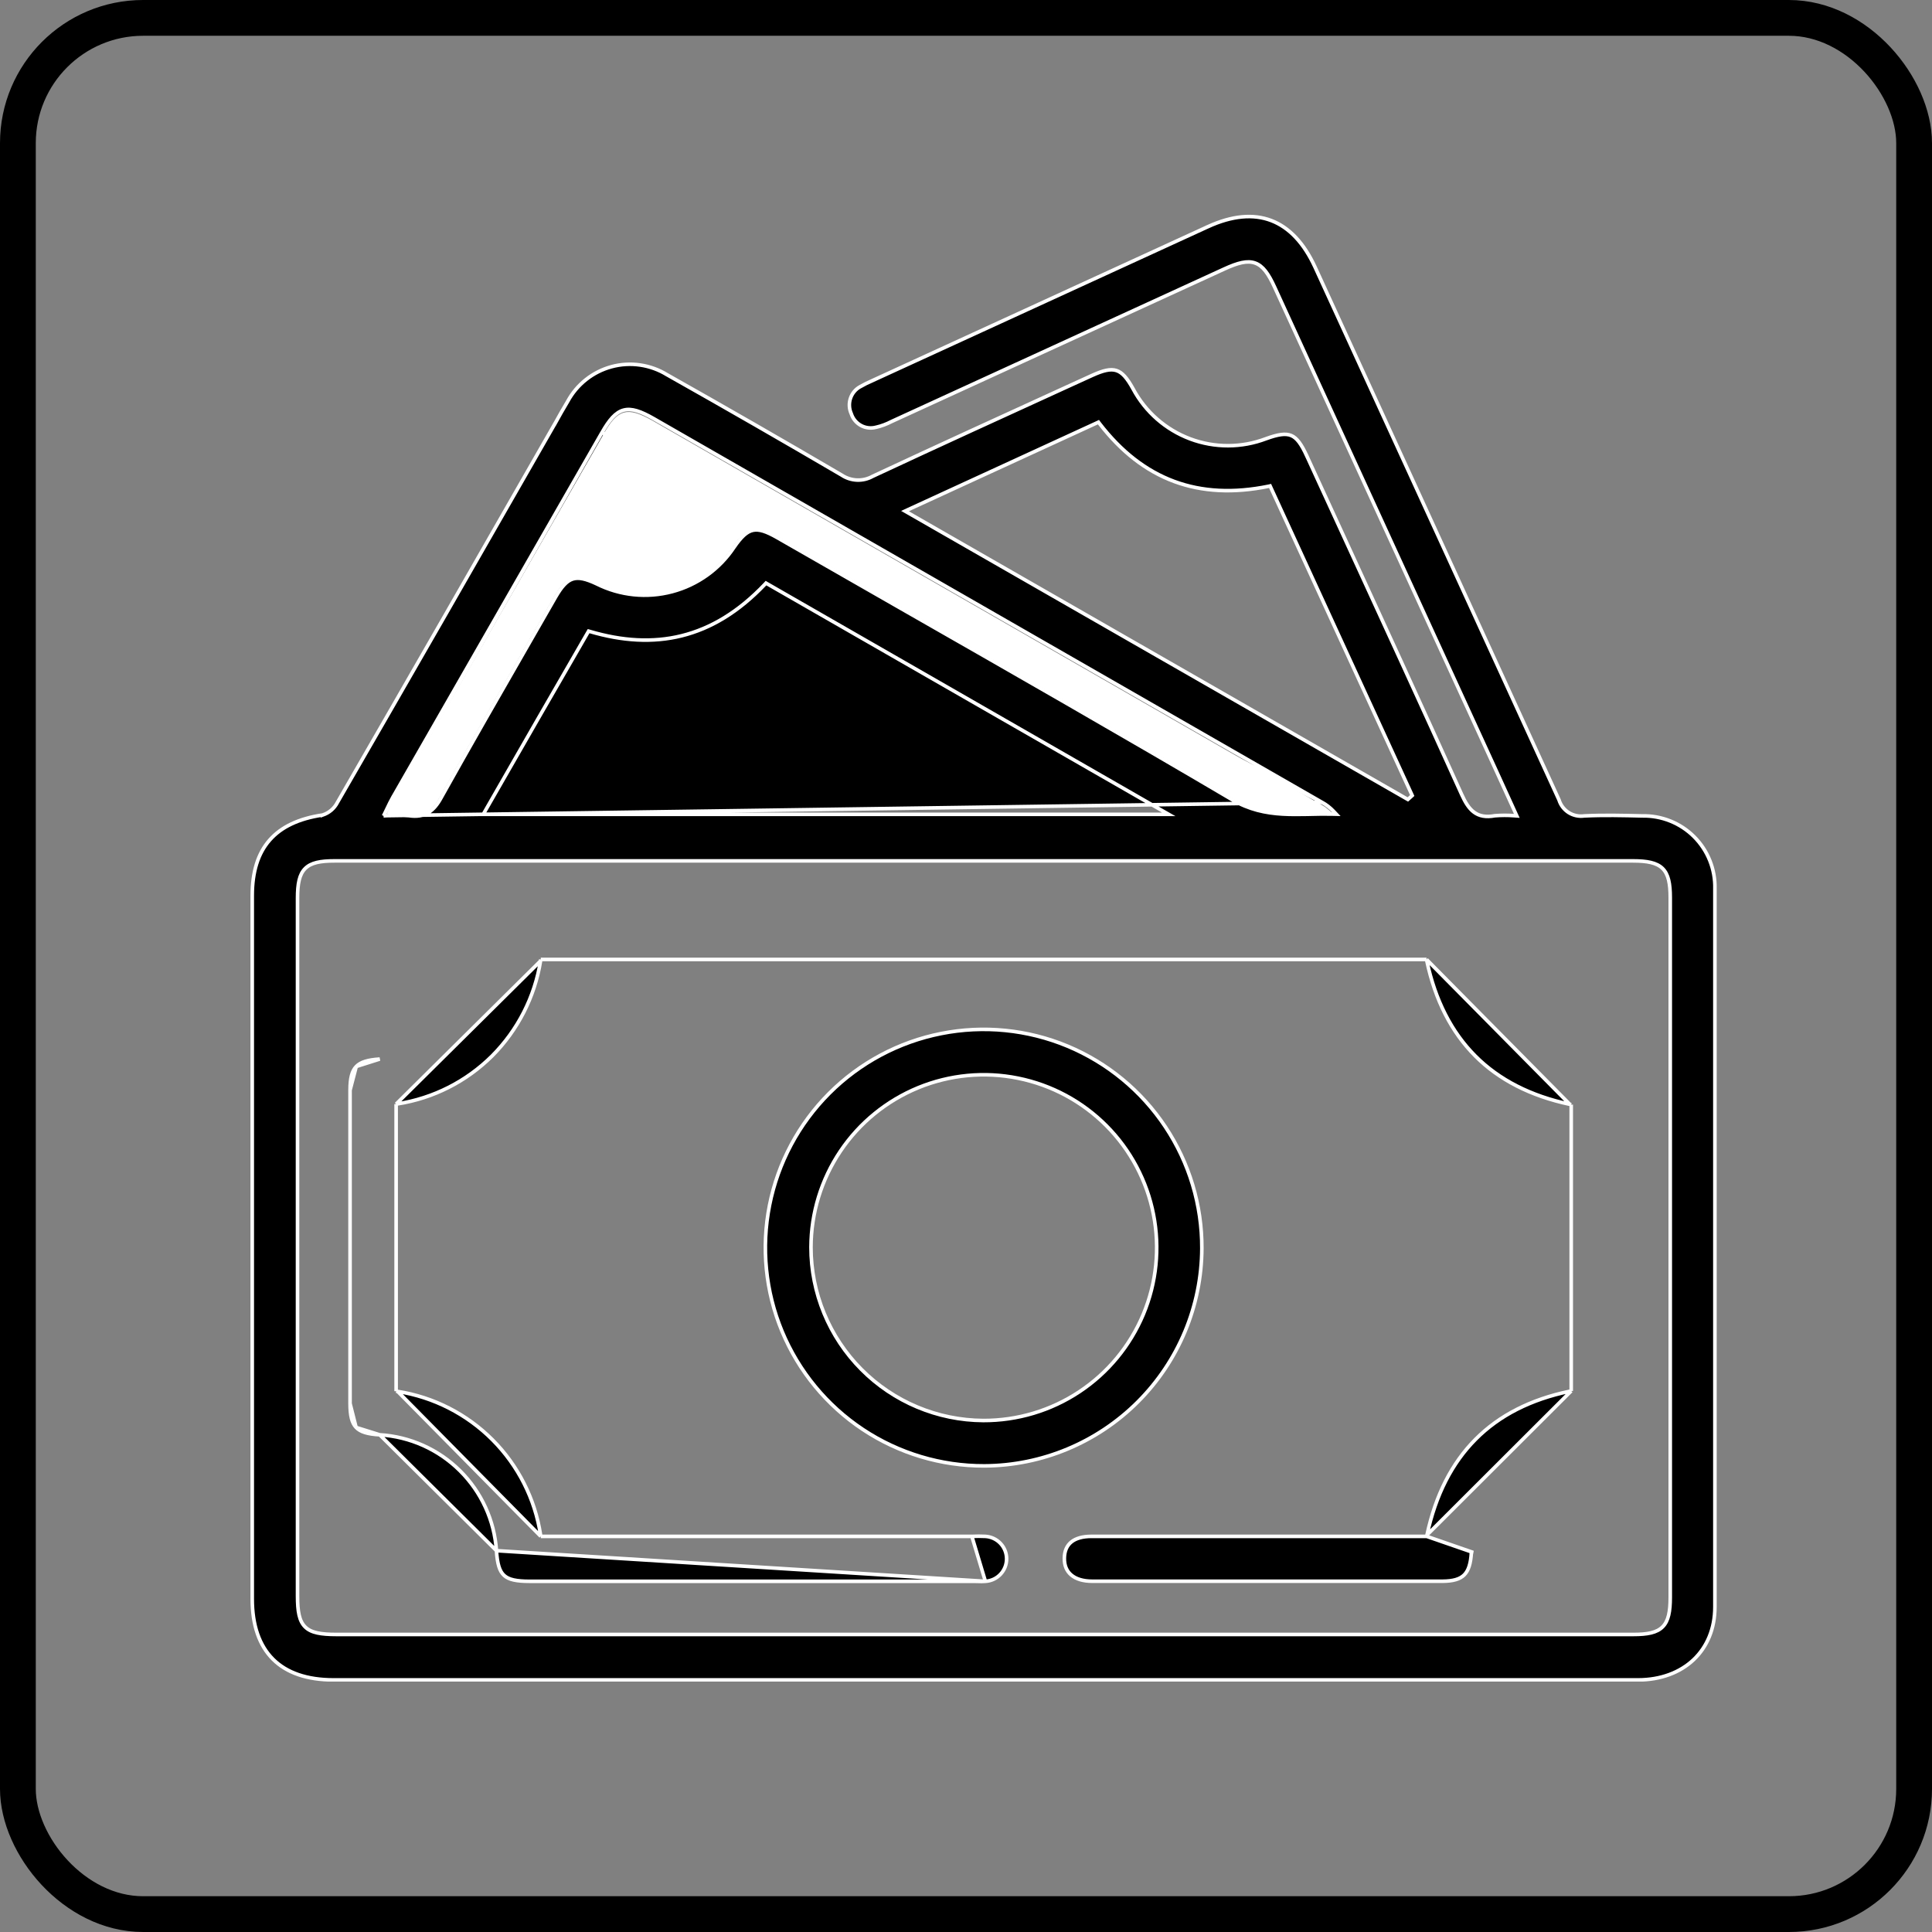
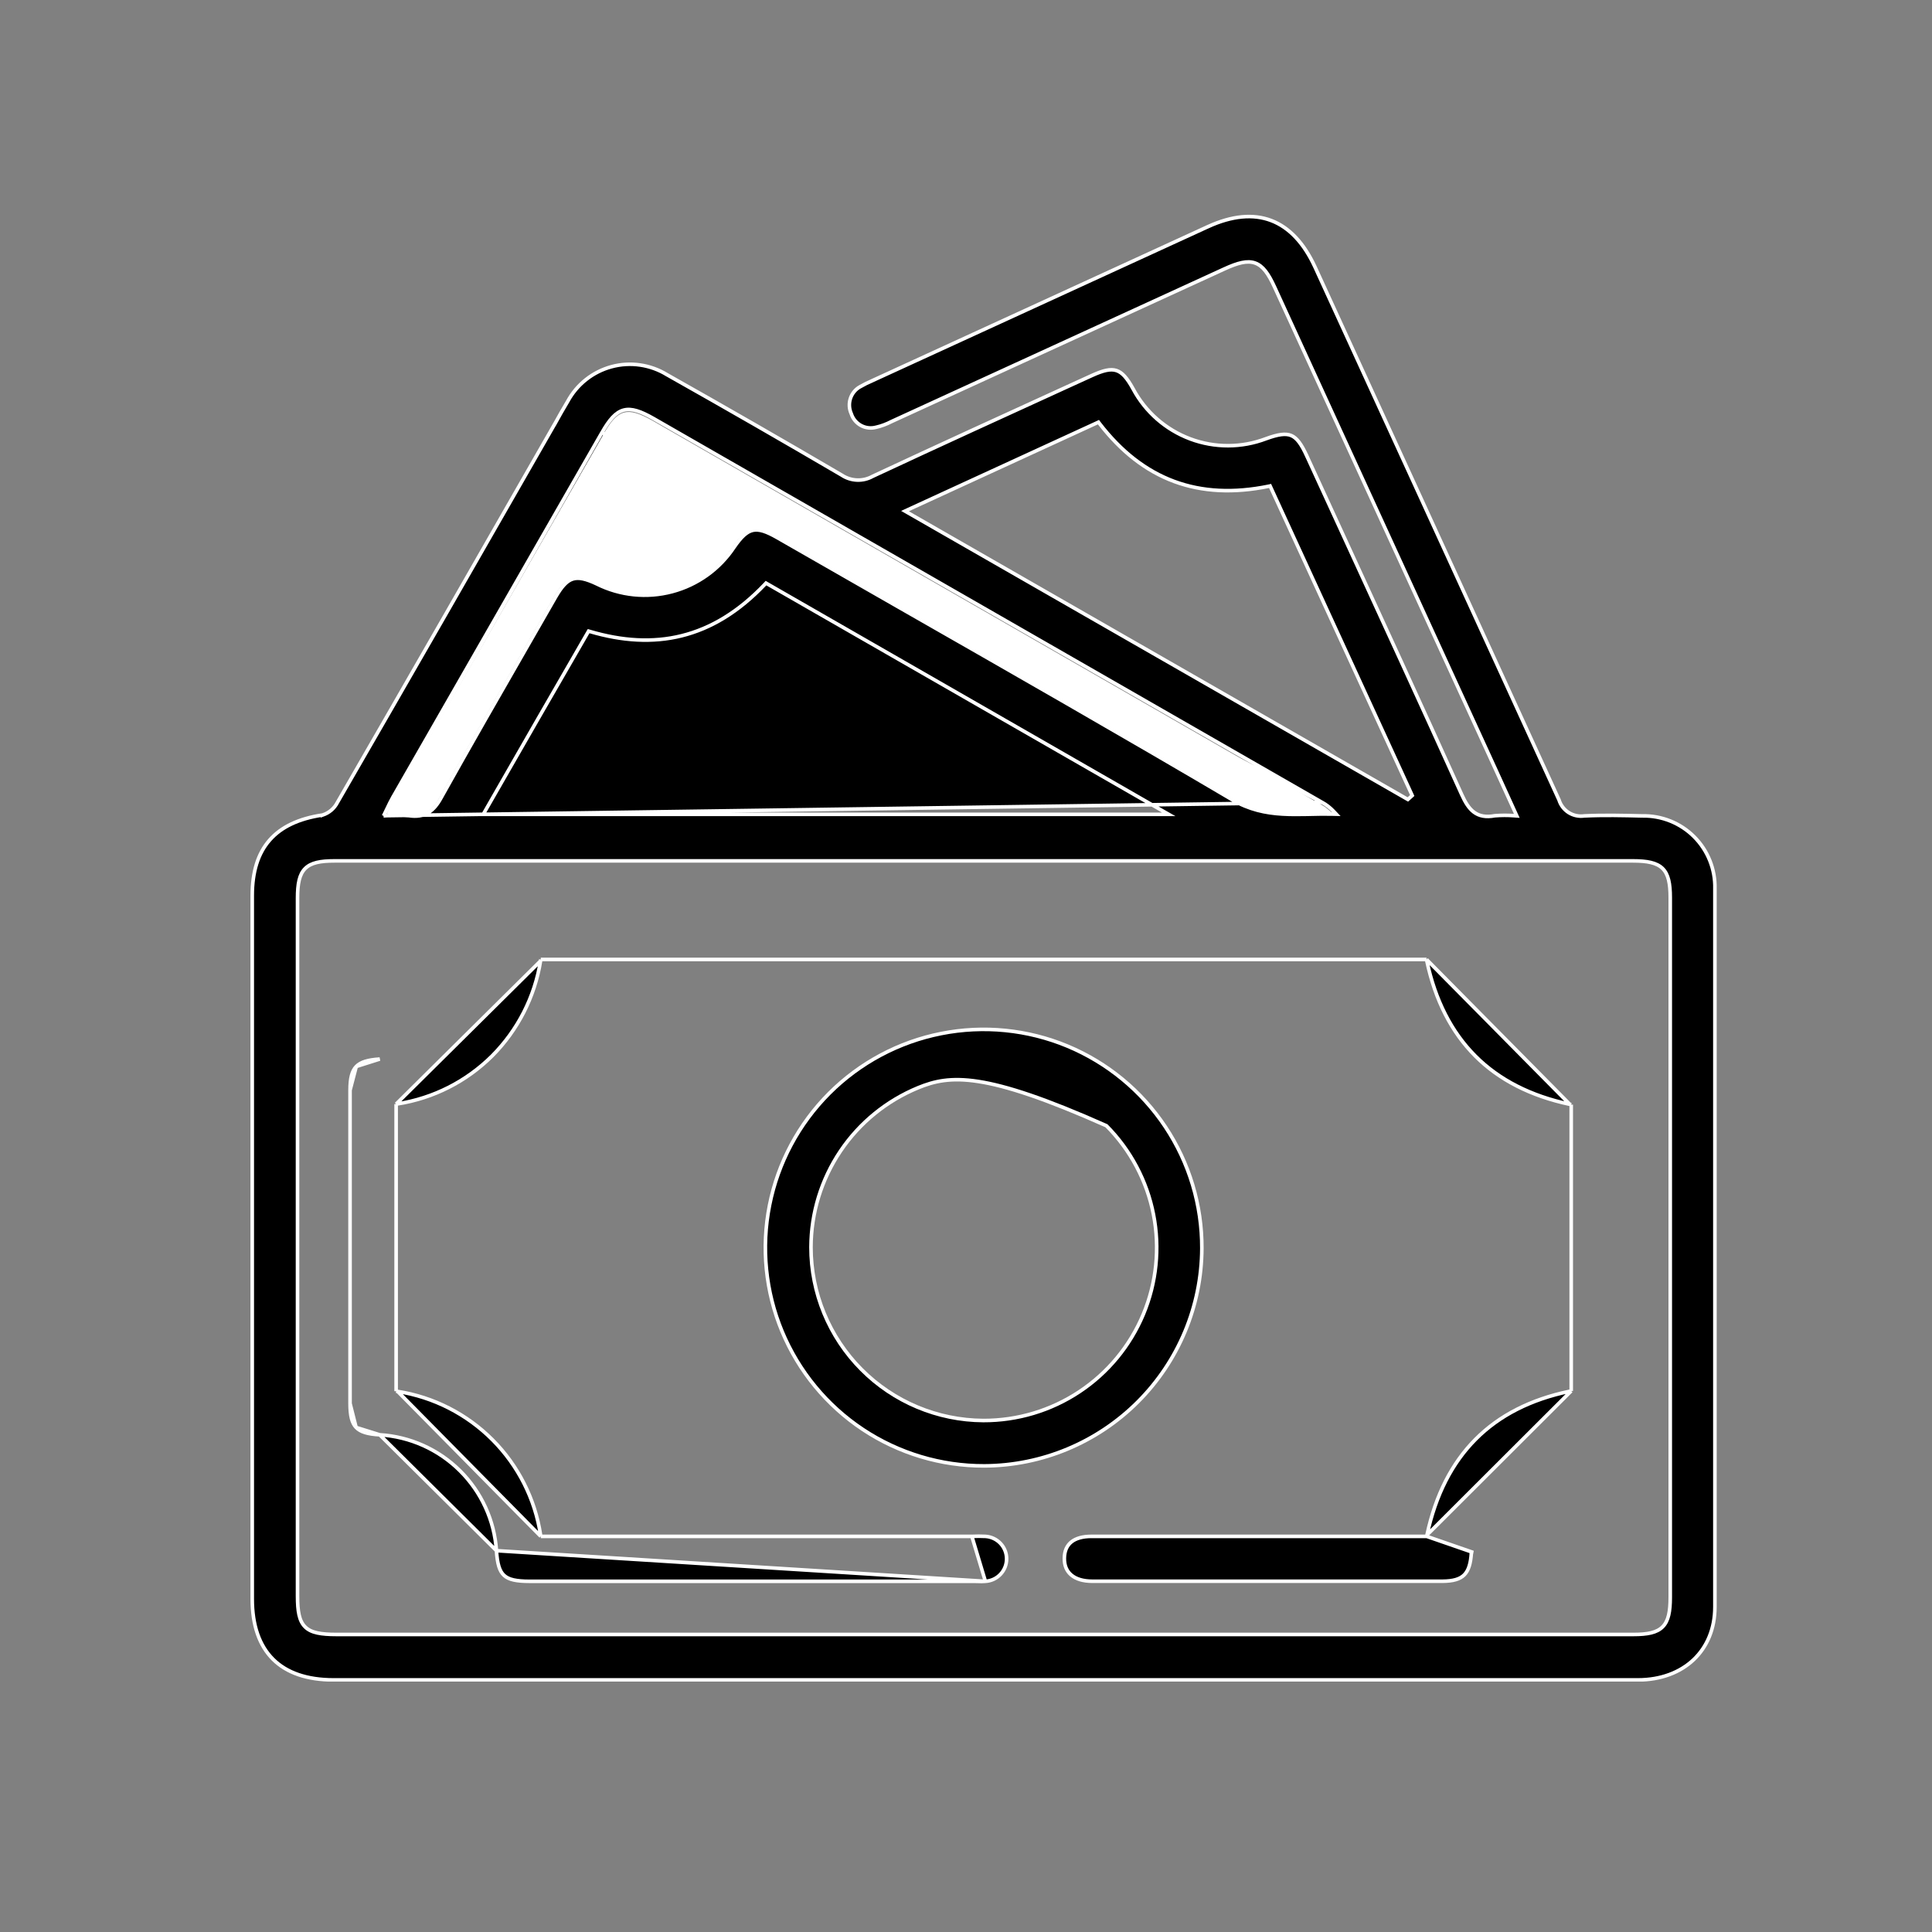
<svg xmlns="http://www.w3.org/2000/svg" fill="none" viewBox="0 0 54 54" height="54" width="54">
  <rect x="0" y="0" width="54" height="54" fill="#808080" stroke="none" />
-   <rect stroke="black" rx="3.5" height="53" width="53" y="0.5" x="0.5" />
  <g clip-path="url(#clip0_1168_3977)">
    <path stroke-width="0.1" stroke="white" fill="black" d="M10.72 22.804L10.758 22.726C10.774 22.692 10.79 22.661 10.804 22.631C10.874 22.485 10.925 22.38 10.978 22.285L10.979 22.285L16.826 12.088L10.72 22.804ZM10.72 22.804L10.806 22.798M10.72 22.804L10.806 22.798M10.806 22.798C11.013 22.784 11.22 22.784 11.426 22.798C11.645 22.831 11.821 22.804 11.969 22.714C12.117 22.625 12.232 22.479 12.335 22.288C13.141 20.844 13.965 19.411 14.789 17.977C15.035 17.549 15.281 17.121 15.527 16.692C15.7 16.392 15.842 16.237 16.006 16.184C16.171 16.131 16.372 16.175 16.677 16.319C17.331 16.647 18.082 16.724 18.789 16.536C19.496 16.348 20.11 15.908 20.515 15.299C20.717 15.005 20.872 14.86 21.042 14.822C21.213 14.784 21.416 14.85 21.727 15.029L21.727 15.029C22.872 15.686 24.018 16.341 25.163 16.996C28.265 18.768 31.366 20.54 34.442 22.353C34.914 22.632 35.38 22.726 35.843 22.753C36.075 22.767 36.306 22.764 36.537 22.76C36.566 22.759 36.596 22.758 36.625 22.758C36.827 22.753 37.029 22.749 37.231 22.754L37.351 22.757L37.269 22.67C37.177 22.573 37.071 22.49 36.953 22.426M10.806 22.798L36.953 22.426M36.953 22.426C36.953 22.426 36.952 22.426 36.952 22.426L18.267 11.698L18.267 11.698C17.914 11.497 17.655 11.402 17.429 11.463C17.202 11.525 17.027 11.737 16.826 12.088L36.953 22.426ZM42.311 22.798L42.395 22.804L42.36 22.727L41.823 21.549L41.823 21.549L35.623 8.02C35.456 7.655 35.301 7.43 35.081 7.352C34.861 7.273 34.592 7.347 34.219 7.518L24.916 11.783L24.916 11.783L24.914 11.784C24.779 11.854 24.636 11.908 24.488 11.942L24.488 11.942L24.486 11.942C24.345 11.98 24.194 11.963 24.065 11.893C23.936 11.822 23.839 11.706 23.794 11.566L23.794 11.566L23.792 11.561C23.732 11.427 23.724 11.275 23.77 11.136C23.816 10.996 23.913 10.879 24.042 10.808L24.043 10.808C24.152 10.745 24.265 10.689 24.381 10.64L24.381 10.64L24.382 10.639C27.509 9.206 30.634 7.772 33.759 6.337L33.739 6.291L33.759 6.337C34.438 6.025 35.032 5.974 35.531 6.164C36.03 6.354 36.445 6.789 36.758 7.47C39.033 12.432 41.305 17.394 43.574 22.356C43.619 22.503 43.715 22.629 43.845 22.712C43.975 22.794 44.131 22.827 44.283 22.805C44.821 22.779 45.359 22.792 45.899 22.805L45.901 22.805C46.17 22.799 46.437 22.848 46.686 22.948C46.935 23.048 47.162 23.197 47.351 23.387C47.541 23.577 47.691 23.804 47.79 24.053C47.89 24.303 47.939 24.57 47.932 24.838V24.839V24.878V24.918V24.957V24.996V25.035V25.074V25.114V25.153V25.192V25.231V25.27V25.31V25.349V25.388V25.427V25.466V25.506V25.545V25.584V25.623V25.663V25.702V25.741V25.78V25.819V25.859V25.898V25.937V25.976V26.015V26.055V26.094V26.133V26.172V26.212V26.251V26.29V26.329V26.368V26.407V26.447V26.486V26.525V26.564V26.604V26.643V26.682V26.721V26.76V26.8V26.839V26.878V26.917V26.956V26.996V27.035V27.074V27.113V27.152V27.192V27.231V27.27V27.309V27.349V27.388V27.427V27.466V27.505V27.544V27.584V27.623V27.662V27.701V27.741V27.78V27.819V27.858V27.897V27.937V27.976V28.015V28.054V28.093V28.133V28.172V28.211V28.25V28.289V28.329V28.368V28.407V28.446V28.485V28.525V28.564V28.603V28.642V28.681V28.721V28.76V28.799V28.838V28.878V28.917V28.956V28.995V29.034V29.074V29.113V29.152V29.191V29.23V29.27V29.309V29.348V29.387V29.426V29.466V29.505V29.544V29.583V29.622V29.662V29.701V29.74V29.779V29.819V29.858V29.897V29.936V29.975V30.015V30.054V30.093V30.132V30.171V30.211V30.25V30.289V30.328V30.367V30.407V30.446V30.485V30.524V30.564V30.603V30.642V30.681V30.72V30.759V30.799V30.838V30.877V30.916V30.956V30.995V31.034V31.073V31.112V31.152V31.191V31.23V31.269V31.308V31.348V31.387V31.426V31.465V31.504V31.544V31.583V31.622V31.661V31.701V31.74V31.779V31.818V31.857V31.896V31.936V31.975V32.014V32.053V32.093V32.132V32.171V32.21V32.249V32.289V32.328V32.367V32.406V32.445V32.485V32.524V32.563V32.602V32.641V32.681V32.72V32.759V32.798V32.837V32.877V32.916V32.955V32.994V33.033V33.073V33.112V33.151V33.19V33.23V33.269V33.308V33.347V33.386V33.426V33.465V33.504V33.543V33.582V33.622V33.661V33.7V33.739V33.779V33.818V33.857V33.896V33.935V33.974V34.014V34.053V34.092V34.131V34.17V34.21V34.249V34.288V34.327V34.367V34.406V34.445V34.484V34.523V34.563V34.602V34.641V34.68V34.719V34.759V34.798V34.837V34.876V34.916V34.955V34.994V35.033V35.072V35.111V35.151V35.19V35.229V35.268V35.307V35.347V35.386V35.425V35.464V35.504V35.543V35.582V35.621V35.66V35.7V35.739V35.778V35.817V35.856V35.896V35.935V35.974V36.013V36.053V36.092V36.131V36.17V36.209V36.248V36.288V36.327V36.366V36.405V36.445V36.484V36.523V36.562V36.601V36.641V36.68V36.719V36.758V36.797V36.837V36.876V36.915V36.954V36.993V37.033V37.072V37.111V37.15V37.19V37.229V37.268V37.307V37.346V37.386V37.425V37.464V37.503V37.542V37.582V37.621V37.66V37.699V37.738V37.778V37.817V37.856V37.895V37.934V37.974V38.013V38.052V38.091V38.13V38.17V38.209V38.248V38.287V38.327V38.366V38.405V38.444V38.483V38.523V38.562V38.601V38.64V38.679V38.719V38.758V38.797V38.836V38.875V38.915V38.954V38.993V39.032V39.071V39.111V39.15V39.189V39.228V39.267V39.307V39.346V39.385V39.424V39.464V39.503V39.542V39.581V39.62V39.66V39.699V39.738V39.777V39.816V39.856V39.895V39.934V39.973V40.012V40.052V40.091V40.13V40.169V40.209V40.248V40.287V40.326V40.365V40.404V40.444V40.483V40.522V40.561V40.6V40.64V40.679V40.718V40.757V40.797V40.836V40.875V40.914V40.953V40.993V41.032V41.071V41.11V41.149V41.189V41.228V41.267V41.306V41.346V41.385V41.424V41.463V41.502V41.541V41.581V41.62V41.659V41.698V41.737V41.777V41.816V41.855V41.894V41.934V41.973V42.012V42.051V42.09V42.13V42.169V42.208V42.247V42.286V42.326V42.365V42.404V42.443V42.483V42.522V42.561V42.6V42.639V42.678V42.718V42.757V42.796V42.835V42.874V42.914V42.953V42.992V43.031V43.071V43.11V43.149V43.188V43.227V43.267V43.306V43.345V43.384V43.423V43.463V43.502V43.541V43.58V43.62V43.659V43.698V43.737V43.776V43.816V43.855V43.894V43.933V43.972V44.012V44.051V44.09V44.129V44.168V44.208V44.247V44.286V44.325V44.364V44.404V44.443V44.482V44.521V44.56V44.6V44.639V44.678V44.717V44.757V44.796V44.835V44.874V44.913C47.932 45.525 47.712 46.034 47.335 46.391C46.957 46.747 46.419 46.954 45.78 46.954H9.325C8.577 46.954 8.01 46.754 7.631 46.376C7.251 45.997 7.05 45.432 7.05 44.688V25.036C7.05 24.365 7.212 23.852 7.535 23.483C7.858 23.113 8.347 22.88 9.015 22.78L9.015 22.781L9.023 22.778C9.199 22.72 9.345 22.595 9.43 22.43C11.462 18.909 13.487 15.382 15.505 11.851L15.506 11.851C15.626 11.632 15.742 11.429 15.866 11.222L15.866 11.222L15.867 11.22C15.995 10.983 16.17 10.775 16.381 10.608C16.592 10.441 16.835 10.319 17.095 10.249C17.354 10.179 17.626 10.163 17.892 10.202C18.158 10.241 18.414 10.333 18.643 10.474L18.643 10.474L18.645 10.475C20.28 11.396 21.907 12.331 23.525 13.279C23.653 13.364 23.801 13.412 23.955 13.418C24.108 13.424 24.26 13.387 24.393 13.312C26.221 12.459 28.055 11.621 29.896 10.78C30.104 10.685 30.313 10.59 30.521 10.495C30.838 10.35 31.041 10.304 31.203 10.356C31.364 10.407 31.501 10.561 31.669 10.867C32.014 11.513 32.581 12.01 33.266 12.267C33.951 12.524 34.706 12.521 35.389 12.261C35.728 12.138 35.934 12.108 36.092 12.174C36.249 12.241 36.374 12.413 36.526 12.745L36.572 12.724L36.526 12.745C36.838 13.424 37.149 14.102 37.461 14.78C38.598 17.254 39.734 19.727 40.854 22.206C40.95 22.418 41.052 22.593 41.198 22.701C41.346 22.811 41.532 22.847 41.782 22.8C41.958 22.786 42.135 22.785 42.311 22.798ZM13.549 22.686L13.506 22.761H13.592H32.477H32.665L32.502 22.668L21.444 16.318L21.41 16.298L21.383 16.327C20.644 17.106 19.867 17.568 19.053 17.77C18.24 17.972 17.385 17.915 16.49 17.651L16.452 17.64L16.432 17.674C15.495 19.292 14.566 20.913 13.614 22.572L13.549 22.686ZM25.383 14.244L25.295 14.285L25.379 14.333C30.077 17.026 34.699 19.676 39.318 22.327L39.35 22.345L39.377 22.321L39.445 22.26L39.472 22.235L39.457 22.202L35.516 13.619L35.499 13.582L35.46 13.591C34.482 13.791 33.604 13.747 32.818 13.456C32.033 13.165 31.337 12.625 30.726 11.831L30.702 11.799L30.666 11.816L25.383 14.244ZM27.506 45.684H45.653C46.044 45.684 46.309 45.635 46.472 45.47C46.635 45.306 46.684 45.039 46.684 44.646V25.089C46.684 24.7 46.634 24.436 46.469 24.273C46.303 24.111 46.036 24.062 45.642 24.062H9.347C8.957 24.062 8.692 24.111 8.529 24.276C8.365 24.44 8.316 24.707 8.316 25.1V44.615C8.316 45.032 8.36 45.308 8.53 45.474C8.615 45.558 8.727 45.61 8.87 45.641C9.012 45.672 9.188 45.684 9.402 45.684H27.506Z" />
    <path stroke-width="0.1" stroke="white" fill="white" d="M10.886 22.696C10.898 22.671 10.91 22.647 10.921 22.625C10.981 22.506 11.025 22.418 11.075 22.336L11.075 22.336L11.076 22.335L16.913 12.158L16.913 12.158C17.115 11.804 17.27 11.629 17.452 11.58C17.633 11.53 17.859 11.602 18.218 11.804C18.218 11.804 18.218 11.804 18.218 11.804L36.904 22.533L36.904 22.533L36.905 22.534C36.977 22.573 37.044 22.619 37.106 22.672C36.944 22.671 36.783 22.674 36.623 22.677C36.594 22.678 36.564 22.679 36.535 22.679C36.304 22.684 36.076 22.687 35.849 22.673C35.396 22.646 34.947 22.555 34.493 22.287L34.493 22.287C31.417 20.473 28.314 18.701 25.212 16.928C24.067 16.274 22.921 15.619 21.777 14.962L21.777 14.962C21.463 14.783 21.228 14.697 21.017 14.744C20.806 14.791 20.634 14.968 20.432 15.262L20.432 15.263C20.04 15.852 19.447 16.278 18.763 16.459C18.08 16.641 17.353 16.566 16.721 16.248L16.721 16.248L16.72 16.248C16.413 16.103 16.178 16.043 15.973 16.108C15.769 16.174 15.611 16.361 15.44 16.663C15.203 17.077 14.965 17.49 14.727 17.904C13.895 19.353 13.062 20.802 12.248 22.26L12.248 22.26C12.146 22.444 12.041 22.572 11.916 22.648C11.792 22.723 11.642 22.75 11.439 22.718L11.439 22.718L11.436 22.718C11.253 22.7 11.069 22.692 10.886 22.696Z" />
    <path stroke-width="0.1" stroke="white" fill="black" d="M39.876 42.942H39.836H35.803H35.793H35.782H35.772H35.762H35.751H35.741H35.731H35.72H35.71H35.7H35.689H35.679H35.669H35.658H35.648H35.638H35.627H35.617H35.606H35.596H35.586H35.575H35.565H35.555H35.544H35.534H35.524H35.513H35.503H35.493H35.482H35.472H35.462H35.451H35.441H35.431H35.42H35.41H35.4H35.389H35.379H35.368H35.358H35.348H35.337H35.327H35.317H35.306H35.296H35.286H35.275H35.265H35.255H35.244H35.234H35.224H35.213H35.203H35.193H35.182H35.172H35.162H35.151H35.141H35.13H35.12H35.11H35.099H35.089H35.079H35.068H35.058H35.048H35.037H35.027H35.017H35.006H34.996H34.986H34.975H34.965H34.955H34.944H34.934H34.924H34.913H34.903H34.892H34.882H34.872H34.861H34.851H34.841H34.831H34.82H34.81H34.799H34.789H34.779H34.768H34.758H34.748H34.737H34.727H34.717H34.706H34.696H34.686H34.675H34.665H34.655H34.644H34.634H34.623H34.613H34.603H34.593H34.582H34.572H34.562H34.551H34.541H34.53H34.52H34.51H34.499H34.489H34.479H34.468H34.458H34.448H34.437H34.427H34.417H34.406H34.396H34.386H34.375H34.365H34.355H34.344H34.334H34.324H34.313H34.303H34.292H34.282H34.272H34.261H34.251H34.241H34.23H34.22H34.21H34.199H34.189H34.179H34.168H34.158H34.148H34.137H34.127H34.117H34.106H34.096H34.086H34.075H34.065H34.054H34.044H34.034H34.023H34.013H34.003H33.992H33.982H33.972H33.961H33.951H33.941H33.93H33.92H33.91H33.899H33.889H33.879H33.868H33.858H33.848H33.837H33.827H33.817H33.806H33.796H33.786H33.775H33.765H33.755H33.744H33.734H33.724H33.713H33.703H33.692H33.682H33.672H33.661H33.651H33.641H33.63H33.62H33.61H33.599H33.589H33.579H33.568H33.558H33.548H33.537H33.527H33.517H33.506H33.496H33.486H33.475H33.465H33.455H33.444H33.434H33.423H33.413H33.403H33.392H33.382H33.372H33.361H33.351H33.341H33.33H33.32H33.31H33.299H33.289H33.279H33.268H33.258H33.248H33.237H33.227H33.217H33.206H33.196H33.186H33.175H33.165H33.154H33.144H33.134H33.123H33.113H33.103H33.093H33.082H33.072H33.062H33.051H33.041H33.03H33.02H33.01H32.999H32.989H32.979H32.968H32.958H32.948H32.937H32.927H32.917H32.906H32.896H32.886H32.875H32.865H32.855H32.844H32.834H32.824H32.813H32.803H32.792H32.782H32.772H32.761H32.751H32.741H32.73H32.72H32.71H32.699H32.689H32.679H32.668H32.658H32.648H32.637H32.627H32.617H32.606H32.596H32.586H32.575H32.565H32.555H32.544H32.534H32.524H32.513H32.503H32.493H32.482H32.472H32.462H32.451H32.441H32.431H32.42H32.41H32.4H32.389H32.379H32.368H32.358H32.348H32.337H32.327H32.317H32.306H32.296H32.286H32.275H32.265H32.255H32.244H32.234H32.224H32.213H32.203H32.193H32.182H32.172H32.162H32.151H32.141H32.131H32.12H32.11H32.1H32.089H32.079H32.069H32.058H32.048H32.038H32.027H32.017H32.007H31.996H31.986H31.976H31.965H31.955H31.944H31.934H31.924H31.913H31.903H31.893H31.882H31.872H31.862H31.851H31.841H31.831H31.82H31.81H31.8H31.789H31.779H31.769H31.758H31.748H31.738H31.727H31.717H31.707H31.696H31.686H31.675H31.665H31.655H31.645H31.634H31.624H31.613H31.603H31.593H31.582H31.572H31.562H31.552H31.541H31.531H31.52H31.51H31.5H31.489H31.479H31.469H31.458H31.448H31.438H31.427H31.417H31.407H31.396H31.386H31.376H31.365H31.355H31.345H31.334H31.324H31.314H31.303H31.293H31.283H31.272H31.262H31.252H31.241H31.231H31.221H31.21H31.2H31.189H31.179H31.169H31.159H31.148H31.138H31.128H31.117H31.107H31.096H31.086H31.076H31.065H31.055H31.045H31.034H31.024H31.014H31.003H30.993H30.983H30.972H30.962H30.952H30.941H30.931H30.921H30.91H30.9H30.89H30.879H30.869H30.859H30.848H30.838H30.828H30.817H30.807H30.797H30.786H30.776H30.766H30.755H30.745H30.735H30.724H30.714H30.703H30.693H30.683H30.672H30.662H30.652H30.642H30.631H30.621H30.61H30.6H30.59H30.579H30.569H30.559H30.548H30.538H30.528H30.517H30.507C30.258 42.942 30.071 42.997 29.946 43.097C29.822 43.197 29.752 43.346 29.749 43.552C29.746 43.757 29.815 43.916 29.944 44.023C30.074 44.133 30.271 44.196 30.533 44.196H40.315C40.615 44.194 40.805 44.139 40.925 44.019C41.046 43.898 41.108 43.701 41.126 43.389C41.126 43.389 41.126 43.389 41.126 43.389L41.176 43.392L39.876 42.942ZM39.876 42.942L39.885 42.903M39.876 42.942L39.885 42.903M39.885 42.903C40.127 41.784 40.581 40.894 41.245 40.227C41.908 39.56 42.784 39.113 43.877 38.886L43.916 38.878M39.885 42.903L43.916 38.878M43.916 38.878V38.837M43.916 38.878V38.837M43.916 38.837V30.915V30.875M43.916 38.837V30.875M43.916 30.875L43.877 30.866M43.916 30.875L43.877 30.866M43.877 30.866C42.781 30.633 41.901 30.182 41.236 29.516C40.571 28.849 40.117 27.964 39.88 26.856L39.872 26.817M43.877 30.866L39.872 26.817M39.872 26.817H39.831M39.872 26.817H39.831M39.831 26.817H15.158H15.115M39.831 26.817H15.115M15.115 26.817L15.108 26.859M15.115 26.817L15.108 26.859M15.108 26.859C14.946 27.864 14.472 28.793 13.754 29.514C13.037 30.227 12.114 30.696 11.115 30.853L11.072 30.859M15.108 26.859L11.072 30.859M11.072 30.859V30.902M11.072 30.859V30.902M11.072 30.902V38.842V38.884M11.072 30.902V38.884M11.072 38.884L11.115 38.891M11.072 38.884L11.115 38.891M11.115 38.891C12.12 39.049 13.048 39.523 13.766 40.244C14.483 40.964 14.954 41.895 15.108 42.9L15.115 42.942M11.115 38.891L15.115 42.942M15.115 42.942H15.158M15.115 42.942H15.158M15.158 42.942H27.162V42.942M15.158 42.942L27.162 42.942M27.162 42.942L27.164 42.942M27.162 42.942L27.164 42.942M27.164 42.942C27.29 42.936 27.416 42.936 27.542 42.942C27.703 42.952 27.853 43.022 27.963 43.138C28.074 43.255 28.135 43.409 28.135 43.57C28.135 43.731 28.074 43.885 27.963 44.002C27.853 44.119 27.702 44.189 27.542 44.198L27.542 44.198M27.164 42.942L27.542 44.198M27.542 44.198L27.54 44.198M27.542 44.198L27.54 44.198M27.54 44.198C27.47 44.205 27.403 44.203 27.33 44.2C27.291 44.199 27.249 44.198 27.203 44.198H14.809C14.435 44.198 14.22 44.153 14.089 44.033C13.959 43.914 13.9 43.707 13.876 43.342L13.876 43.342M27.54 44.198L13.876 43.342M13.876 43.342C13.819 42.498 13.456 41.703 12.855 41.107C12.255 40.511 11.458 40.154 10.613 40.103L10.613 40.103M13.876 43.342L10.613 40.103M10.613 40.103C10.274 40.084 10.073 40.023 9.953 39.897M10.613 40.103L9.953 39.897M9.953 39.897C9.834 39.772 9.784 39.568 9.784 39.229M9.953 39.897L9.784 39.229M9.784 39.229V39.212M9.784 39.229V39.212M9.784 39.212V39.195M9.784 39.212V39.195M9.784 39.195V39.178M9.784 39.195V39.178M9.784 39.178V39.161M9.784 39.178V39.161M9.784 39.161V39.144M9.784 39.161V39.144M9.784 39.144V39.127M9.784 39.144V39.127M9.784 39.127V39.109M9.784 39.127V39.109M9.784 39.109V39.092M9.784 39.109V39.092M9.784 39.092V39.075M9.784 39.092V39.075M9.784 39.075V39.058M9.784 39.075V39.058M9.784 39.058V39.041M9.784 39.058V39.041M9.784 39.041V39.024M9.784 39.041V39.024M9.784 39.024V39.007M9.784 39.024V39.007M9.784 39.007V38.99M9.784 39.007V38.99M9.784 38.99V38.973M9.784 38.99V38.973M9.784 38.973V38.956M9.784 38.973V38.956M9.784 38.956V38.938M9.784 38.956V38.938M9.784 38.938V38.921M9.784 38.938V38.921M9.784 38.921V38.904M9.784 38.921V38.904M9.784 38.904V38.887M9.784 38.904V38.887M9.784 38.887V38.87M9.784 38.887V38.87M9.784 38.87V38.853M9.784 38.87V38.853M9.784 38.853V38.836M9.784 38.853V38.836M9.784 38.836V38.819M9.784 38.836V38.819M9.784 38.819V38.801M9.784 38.819V38.801M9.784 38.801V38.784M9.784 38.801V38.784M9.784 38.784V38.767M9.784 38.784V38.767M9.784 38.767V38.75M9.784 38.767V38.75M9.784 38.75V38.733M9.784 38.75V38.733M9.784 38.733V38.716M9.784 38.733V38.716M9.784 38.716V38.699M9.784 38.716V38.699M9.784 38.699V38.682M9.784 38.699V38.682M9.784 38.682V38.665M9.784 38.682V38.665M9.784 38.665V38.648M9.784 38.665V38.648M9.784 38.648V38.63M9.784 38.648V38.63M9.784 38.63V38.613M9.784 38.63V38.613M9.784 38.613V38.596M9.784 38.613V38.596M9.784 38.596V38.579M9.784 38.596V38.579M9.784 38.579V38.562M9.784 38.579V38.562M9.784 38.562V38.545M9.784 38.562V38.545M9.784 38.545V38.528M9.784 38.545V38.528M9.784 38.528V38.511M9.784 38.528V38.511M9.784 38.511V38.494M9.784 38.511V38.494M9.784 38.494V38.477M9.784 38.494V38.477M9.784 38.477V38.459M9.784 38.477V38.459M9.784 38.459V38.442M9.784 38.459V38.442M9.784 38.442V38.425M9.784 38.442V38.425M9.784 38.425V38.408M9.784 38.425V38.408M9.784 38.408V38.391M9.784 38.408V38.391M9.784 38.391V38.374M9.784 38.391V38.374M9.784 38.374V38.357M9.784 38.374V38.357M9.784 38.357V38.34M9.784 38.357V38.34M9.784 38.34V38.322M9.784 38.34V38.322M9.784 38.322V38.305M9.784 38.322V38.305M9.784 38.305V38.288M9.784 38.305V38.288M9.784 38.288V38.271M9.784 38.288V38.271M9.784 38.271V38.254M9.784 38.271V38.254M9.784 38.254V38.237M9.784 38.254V38.237M9.784 38.237V38.22M9.784 38.237V38.22M9.784 38.22V38.203M9.784 38.22V38.203M9.784 38.203V38.186M9.784 38.203V38.186M9.784 38.186V38.169M9.784 38.186V38.169M9.784 38.169V38.151M9.784 38.169V38.151M9.784 38.151V38.134M9.784 38.151V38.134M9.784 38.134V38.117M9.784 38.134V38.117M9.784 38.117V38.1M9.784 38.117V38.1M9.784 38.1V38.083M9.784 38.1V38.083M9.784 38.083V38.066M9.784 38.083V38.066M9.784 38.066V38.049M9.784 38.066V38.049M9.784 38.049V38.032M9.784 38.049V38.032M9.784 38.032V38.015M9.784 38.032V38.015M9.784 38.015V37.998M9.784 38.015V37.998M9.784 37.998V37.98M9.784 37.998V37.98M9.784 37.98V37.963M9.784 37.98V37.963M9.784 37.963V37.946M9.784 37.963V37.946M9.784 37.946V37.929M9.784 37.946V37.929M9.784 37.929V37.912M9.784 37.929V37.912M9.784 37.912V37.895M9.784 37.912V37.895M9.784 37.895V37.878M9.784 37.895V37.878M9.784 37.878V37.861M9.784 37.878V37.861M9.784 37.861V37.844M9.784 37.861V37.844M9.784 37.844V37.827M9.784 37.844V37.827M9.784 37.827V37.809M9.784 37.827V37.809M9.784 37.809V37.792M9.784 37.809V37.792M9.784 37.792V37.775M9.784 37.792V37.775M9.784 37.775V37.758M9.784 37.775V37.758M9.784 37.758V37.741M9.784 37.758V37.741M9.784 37.741V37.724M9.784 37.741V37.724M9.784 37.724V37.707M9.784 37.724V37.707M9.784 37.707V37.69M9.784 37.707V37.69M9.784 37.69V37.672M9.784 37.69V37.672M9.784 37.672V37.655M9.784 37.672V37.655M9.784 37.655V37.638M9.784 37.655V37.638M9.784 37.638V37.621M9.784 37.638V37.621M9.784 37.621V37.604M9.784 37.621V37.604M9.784 37.604V37.587M9.784 37.604V37.587M9.784 37.587V37.57M9.784 37.587V37.57M9.784 37.57V37.553M9.784 37.57V37.553M9.784 37.553V37.536M9.784 37.553V37.536M9.784 37.536V37.519M9.784 37.536V37.519M9.784 37.519V37.501M9.784 37.519V37.501M9.784 37.501V37.484M9.784 37.501V37.484M9.784 37.484V37.467M9.784 37.484V37.467M9.784 37.467V37.45M9.784 37.467V37.45M9.784 37.45V37.433M9.784 37.45V37.433M9.784 37.433V37.416M9.784 37.433V37.416M9.784 37.416V37.399M9.784 37.416V37.399M9.784 37.399V37.382M9.784 37.399V37.382M9.784 37.382V37.365M9.784 37.382V37.365M9.784 37.365V37.347M9.784 37.365V37.347M9.784 37.347V37.33M9.784 37.347V37.33M9.784 37.33V37.313M9.784 37.33V37.313M9.784 37.313V37.296M9.784 37.313V37.296M9.784 37.296V37.279M9.784 37.296V37.279M9.784 37.279V37.262M9.784 37.279V37.262M9.784 37.262V37.245M9.784 37.262V37.245M9.784 37.245V37.228M9.784 37.245V37.228M9.784 37.228V37.211M9.784 37.228V37.211M9.784 37.211V37.194M9.784 37.211V37.194M9.784 37.194V37.176M9.784 37.194V37.176M9.784 37.176V37.159M9.784 37.176V37.159M9.784 37.159V37.142M9.784 37.159V37.142M9.784 37.142V37.125M9.784 37.142V37.125M9.784 37.125V37.108M9.784 37.125V37.108M9.784 37.108V37.091M9.784 37.108V37.091M9.784 37.091V37.074M9.784 37.091V37.074M9.784 37.074V37.057M9.784 37.074V37.057M9.784 37.057V37.04M9.784 37.057V37.04M9.784 37.04V37.023M9.784 37.04V37.023M9.784 37.023V37.005M9.784 37.023V37.005M9.784 37.005V36.988M9.784 37.005V36.988M9.784 36.988V36.971M9.784 36.988V36.971M9.784 36.971V36.954M9.784 36.971V36.954M9.784 36.954V36.937M9.784 36.954V36.937M9.784 36.937V36.92M9.784 36.937V36.92M9.784 36.92V36.903M9.784 36.92V36.903M9.784 36.903V36.886M9.784 36.903V36.886M9.784 36.886V36.868M9.784 36.886V36.868M9.784 36.868V36.851M9.784 36.868V36.851M9.784 36.851V36.834M9.784 36.851V36.834M9.784 36.834V36.817M9.784 36.834V36.817M9.784 36.817V36.8M9.784 36.817V36.8M9.784 36.8V36.783M9.784 36.8V36.783M9.784 36.783V36.766M9.784 36.783V36.766M9.784 36.766V36.749M9.784 36.766V36.749M9.784 36.749V36.732M9.784 36.749V36.732M9.784 36.732V36.715M9.784 36.732V36.715M9.784 36.715V36.697M9.784 36.715V36.697M9.784 36.697V36.68M9.784 36.697V36.68M9.784 36.68V36.663M9.784 36.68V36.663M9.784 36.663V36.646M9.784 36.663V36.646M9.784 36.646V36.629M9.784 36.646V36.629M9.784 36.629V36.612M9.784 36.629V36.612M9.784 36.612V36.595M9.784 36.612V36.595M9.784 36.595V36.578M9.784 36.595V36.578M9.784 36.578V36.561M9.784 36.578V36.561M9.784 36.561V36.544M9.784 36.561V36.544M9.784 36.544V36.526M9.784 36.544V36.526M9.784 36.526V36.509M9.784 36.526V36.509M9.784 36.509V36.492M9.784 36.509V36.492M9.784 36.492V36.475M9.784 36.492V36.475M9.784 36.475V36.458M9.784 36.475V36.458M9.784 36.458V36.441M9.784 36.458V36.441M9.784 36.441V36.424M9.784 36.441V36.424M9.784 36.424V36.407M9.784 36.424V36.407M9.784 36.407V36.389M9.784 36.407V36.389M9.784 36.389V36.372M9.784 36.389V36.372M9.784 36.372V36.355M9.784 36.372V36.355M9.784 36.355V36.338M9.784 36.355V36.338M9.784 36.338V36.321M9.784 36.338V36.321M9.784 36.321V36.304M9.784 36.321V36.304M9.784 36.304V36.287M9.784 36.304V36.287M9.784 36.287V36.27M9.784 36.287V36.27M9.784 36.27V36.253M9.784 36.27V36.253M9.784 36.253V36.236M9.784 36.253V36.236M9.784 36.236V36.218M9.784 36.236V36.218M9.784 36.218V36.201M9.784 36.218V36.201M9.784 36.201V36.184M9.784 36.201V36.184M9.784 36.184V36.167M9.784 36.184V36.167M9.784 36.167V36.15M9.784 36.167V36.15M9.784 36.15V36.133M9.784 36.15V36.133M9.784 36.133V36.116M9.784 36.133V36.116M9.784 36.116V36.099M9.784 36.116V36.099M9.784 36.099V36.082M9.784 36.099V36.082M9.784 36.082V36.065M9.784 36.082V36.065M9.784 36.065V36.047M9.784 36.065V36.047M9.784 36.047V36.03M9.784 36.047V36.03M9.784 36.03V36.013M9.784 36.03V36.013M9.784 36.013V35.996M9.784 36.013V35.996M9.784 35.996V35.979M9.784 35.996V35.979M9.784 35.979V35.962M9.784 35.979V35.962M9.784 35.962V35.945M9.784 35.962V35.945M9.784 35.945V35.928M9.784 35.945V35.928M9.784 35.928V35.911M9.784 35.928V35.911M9.784 35.911V35.894M9.784 35.911V35.894M9.784 35.894V35.876M9.784 35.894V35.876M9.784 35.876V35.859M9.784 35.876V35.859M9.784 35.859V35.842M9.784 35.859V35.842M9.784 35.842V35.825M9.784 35.842V35.825M9.784 35.825V35.808M9.784 35.825V35.808M9.784 35.808V35.791M9.784 35.808V35.791M9.784 35.791V35.774M9.784 35.791V35.774M9.784 35.774V35.757M9.784 35.774V35.757M9.784 35.757V35.739M9.784 35.757V35.739M9.784 35.739V35.722M9.784 35.739V35.722M9.784 35.722V35.705M9.784 35.722V35.705M9.784 35.705V35.688M9.784 35.705V35.688M9.784 35.688V35.671M9.784 35.688V35.671M9.784 35.671V35.654M9.784 35.671V35.654M9.784 35.654V35.637M9.784 35.654V35.637M9.784 35.637V35.62M9.784 35.637V35.62M9.784 35.62V35.603M9.784 35.62V35.603M9.784 35.603V35.586M9.784 35.603V35.586M9.784 35.586V35.568M9.784 35.586V35.568M9.784 35.568V35.551M9.784 35.568V35.551M9.784 35.551V35.534M9.784 35.551V35.534M9.784 35.534V35.517M9.784 35.534V35.517M9.784 35.517V35.5M9.784 35.517V35.5M9.784 35.5V35.483M9.784 35.5V35.483M9.784 35.483V35.466M9.784 35.483V35.466M9.784 35.466V35.449M9.784 35.466V35.449M9.784 35.449V35.432M9.784 35.449V35.432M9.784 35.432V35.414M9.784 35.432V35.414M9.784 35.414V35.397M9.784 35.414V35.397M9.784 35.397V35.38M9.784 35.397V35.38M9.784 35.38V35.363M9.784 35.38V35.363M9.784 35.363V35.346M9.784 35.363V35.346M9.784 35.346V35.329M9.784 35.346V35.329M9.784 35.329V35.312M9.784 35.329V35.312M9.784 35.312V35.295M9.784 35.312V35.295M9.784 35.295V35.278M9.784 35.295V35.278M9.784 35.278V35.261M9.784 35.278V35.261M9.784 35.261V35.243M9.784 35.261V35.243M9.784 35.243V35.226M9.784 35.243V35.226M9.784 35.226V35.209M9.784 35.226V35.209M9.784 35.209V35.192M9.784 35.209V35.192M9.784 35.192V35.175M9.784 35.192V35.175M9.784 35.175V35.158M9.784 35.175V35.158M9.784 35.158V35.141M9.784 35.158V35.141M9.784 35.141V35.124M9.784 35.141V35.124M9.784 35.124V35.107M9.784 35.124V35.107M9.784 35.107V35.09M9.784 35.107V35.09M9.784 35.09V35.072M9.784 35.09V35.072M9.784 35.072V35.055M9.784 35.072V35.055M9.784 35.055V35.038M9.784 35.055V35.038M9.784 35.038V35.021M9.784 35.038V35.021M9.784 35.021V35.004M9.784 35.021V35.004M9.784 35.004V34.987M9.784 35.004V34.987M9.784 34.987V34.97M9.784 34.987V34.97M9.784 34.97V34.953M9.784 34.97V34.953M9.784 34.953V34.935M9.784 34.953V34.935M9.784 34.935V34.918M9.784 34.935V34.918M9.784 34.918V34.901M9.784 34.918V34.901M9.784 34.901V34.884M9.784 34.901V34.884M9.784 34.884V34.867M9.784 34.884V34.867M9.784 34.867V34.85M9.784 34.867V34.85M9.784 34.85V34.833M9.784 34.85V34.833M9.784 34.833V34.816M9.784 34.833V34.816M9.784 34.816V34.799M9.784 34.816V34.799M9.784 34.799V34.782M9.784 34.799V34.782M9.784 34.782V34.764M9.784 34.782V34.764M9.784 34.764V34.747M9.784 34.764V34.747M9.784 34.747V34.73M9.784 34.747V34.73M9.784 34.73V34.713M9.784 34.73V34.713M9.784 34.713V34.696M9.784 34.713V34.696M9.784 34.696V34.679M9.784 34.696V34.679M9.784 34.679V34.662M9.784 34.679V34.662M9.784 34.662V34.645M9.784 34.662V34.645M9.784 34.645V34.628M9.784 34.645V34.628M9.784 34.628V34.611M9.784 34.628V34.611M9.784 34.611V34.593M9.784 34.611V34.593M9.784 34.593V34.576M9.784 34.593V34.576M9.784 34.576V34.559M9.784 34.576V34.559M9.784 34.559V34.542M9.784 34.559V34.542M9.784 34.542V34.525M9.784 34.542V34.525M9.784 34.525V34.508M9.784 34.525V34.508M9.784 34.508V34.491M9.784 34.508V34.491M9.784 34.491V34.474M9.784 34.491V34.474M9.784 34.474V34.456M9.784 34.474V34.456M9.784 34.456V34.439M9.784 34.456V34.439M9.784 34.439V34.422M9.784 34.439V34.422M9.784 34.422V34.405M9.784 34.422V34.405M9.784 34.405V34.388M9.784 34.405V34.388M9.784 34.388V34.371M9.784 34.388V34.371M9.784 34.371V34.354M9.784 34.371V34.354M9.784 34.354V34.337M9.784 34.354V34.337M9.784 34.337V34.32M9.784 34.337V34.32M9.784 34.32V34.303M9.784 34.32V34.303M9.784 34.303V34.285M9.784 34.303V34.285M9.784 34.285V34.268M9.784 34.285V34.268M9.784 34.268V34.251M9.784 34.268V34.251M9.784 34.251V34.234M9.784 34.251V34.234M9.784 34.234V34.217M9.784 34.234V34.217M9.784 34.217V34.2M9.784 34.217V34.2M9.784 34.2V34.183M9.784 34.2V34.183M9.784 34.183V34.166M9.784 34.183V34.166M9.784 34.166V34.149M9.784 34.166V34.149M9.784 34.149V34.132M9.784 34.149V34.132M9.784 34.132V34.114M9.784 34.132V34.114M9.784 34.114V34.097M9.784 34.114V34.097M9.784 34.097V34.08M9.784 34.097V34.08M9.784 34.08V34.063M9.784 34.08V34.063M9.784 34.063V34.046M9.784 34.063V34.046M9.784 34.046V34.029M9.784 34.046V34.029M9.784 34.029V34.012M9.784 34.029V34.012M9.784 34.012V33.995M9.784 34.012V33.995M9.784 33.995V33.978M9.784 33.995V33.978M9.784 33.978V33.961M9.784 33.978V33.961M9.784 33.961V33.943M9.784 33.961V33.943M9.784 33.943V33.926M9.784 33.943V33.926M9.784 33.926V33.909M9.784 33.926V33.909M9.784 33.909V33.892M9.784 33.909V33.892M9.784 33.892V33.875M9.784 33.892V33.875M9.784 33.875V33.858M9.784 33.875V33.858M9.784 33.858V33.841M9.784 33.858V33.841M9.784 33.841V33.824M9.784 33.841V33.824M9.784 33.824V33.806M9.784 33.824V33.806M9.784 33.806V33.789M9.784 33.806V33.789M9.784 33.789V33.772M9.784 33.789V33.772M9.784 33.772V33.755M9.784 33.772V33.755M9.784 33.755V33.738M9.784 33.755V33.738M9.784 33.738V33.721M9.784 33.738V33.721M9.784 33.721V33.704M9.784 33.721V33.704M9.784 33.704V33.687M9.784 33.704V33.687M9.784 33.687V33.67M9.784 33.687V33.67M9.784 33.67V33.653M9.784 33.67V33.653M9.784 33.653V33.636M9.784 33.653V33.636M9.784 33.636V33.618M9.784 33.636V33.618M9.784 33.618V33.601M9.784 33.618V33.601M9.784 33.601V33.584M9.784 33.601V33.584M9.784 33.584V33.567M9.784 33.584V33.567M9.784 33.567V33.55M9.784 33.567V33.55M9.784 33.55V33.533M9.784 33.55V33.533M9.784 33.533V33.516M9.784 33.533V33.516M9.784 33.516V33.499M9.784 33.516V33.499M9.784 33.499V33.481M9.784 33.499V33.481M9.784 33.481V33.464M9.784 33.481V33.464M9.784 33.464V33.447M9.784 33.464V33.447M9.784 33.447V33.43M9.784 33.447V33.43M9.784 33.43V33.413M9.784 33.43V33.413M9.784 33.413V33.396M9.784 33.413V33.396M9.784 33.396V33.379M9.784 33.396V33.379M9.784 33.379V33.362M9.784 33.379V33.362M9.784 33.362V33.345M9.784 33.362V33.345M9.784 33.345V33.328M9.784 33.345V33.328M9.784 33.328V33.31M9.784 33.328V33.31M9.784 33.31V33.293M9.784 33.31V33.293M9.784 33.293V33.276M9.784 33.293V33.276M9.784 33.276V33.259M9.784 33.276V33.259M9.784 33.259V33.242M9.784 33.259V33.242M9.784 33.242V33.225M9.784 33.242V33.225M9.784 33.225V33.208M9.784 33.225V33.208M9.784 33.208V33.191M9.784 33.208V33.191M9.784 33.191V33.174M9.784 33.191V33.174M9.784 33.174V33.157M9.784 33.174V33.157M9.784 33.157V33.139M9.784 33.157V33.139M9.784 33.139V33.122M9.784 33.139V33.122M9.784 33.122V33.105M9.784 33.122V33.105M9.784 33.105V33.088M9.784 33.105V33.088M9.784 33.088V33.071M9.784 33.088V33.071M9.784 33.071V33.054M9.784 33.071V33.054M9.784 33.054V33.037M9.784 33.054V33.037M9.784 33.037V33.02M9.784 33.037V33.02M9.784 33.02V33.002M9.784 33.02V33.002M9.784 33.002V32.985M9.784 33.002V32.985M9.784 32.985V32.968M9.784 32.985V32.968M9.784 32.968V32.951M9.784 32.968V32.951M9.784 32.951V32.934M9.784 32.951V32.934M9.784 32.934V32.917M9.784 32.934V32.917M9.784 32.917V32.9M9.784 32.917V32.9M9.784 32.9V32.883M9.784 32.9V32.883M9.784 32.883V32.866M9.784 32.883V32.866M9.784 32.866V32.849M9.784 32.866V32.849M9.784 32.849V32.831M9.784 32.849V32.831M9.784 32.831V32.814M9.784 32.831V32.814M9.784 32.814V32.797M9.784 32.814V32.797M9.784 32.797V32.78M9.784 32.797V32.78M9.784 32.78V32.763M9.784 32.78V32.763M9.784 32.763V32.746M9.784 32.763V32.746M9.784 32.746V32.729M9.784 32.746V32.729M9.784 32.729V32.712M9.784 32.729V32.712M9.784 32.712V32.695M9.784 32.712V32.695M9.784 32.695V32.678M9.784 32.695V32.678M9.784 32.678V32.66M9.784 32.678V32.66M9.784 32.66V32.643M9.784 32.66V32.643M9.784 32.643V32.626M9.784 32.643V32.626M9.784 32.626V32.609M9.784 32.626V32.609M9.784 32.609V32.592M9.784 32.609V32.592M9.784 32.592V32.575M9.784 32.592V32.575M9.784 32.575V32.558M9.784 32.575V32.558M9.784 32.558V32.541M9.784 32.558V32.541M9.784 32.541V32.524M9.784 32.541V32.524M9.784 32.524V32.506M9.784 32.524V32.506M9.784 32.506V32.489M9.784 32.506V32.489M9.784 32.489V32.472M9.784 32.489V32.472M9.784 32.472V32.455M9.784 32.472V32.455M9.784 32.455V32.438M9.784 32.455V32.438M9.784 32.438V32.421M9.784 32.438V32.421M9.784 32.421V32.404M9.784 32.421V32.404M9.784 32.404V32.387M9.784 32.404V32.387M9.784 32.387V32.37M9.784 32.387V32.37M9.784 32.37V32.352M9.784 32.37V32.352M9.784 32.352V32.335M9.784 32.352V32.335M9.784 32.335V32.318M9.784 32.335V32.318M9.784 32.318V32.301M9.784 32.318V32.301M9.784 32.301V32.284M9.784 32.301V32.284M9.784 32.284V32.267M9.784 32.284V32.267M9.784 32.267V32.25M9.784 32.267V32.25M9.784 32.25V32.233M9.784 32.25V32.233M9.784 32.233V32.216M9.784 32.233V32.216M9.784 32.216V32.199M9.784 32.216V32.199M9.784 32.199V32.181M9.784 32.199V32.181M9.784 32.181V32.164M9.784 32.181V32.164M9.784 32.164V32.147M9.784 32.164V32.147M9.784 32.147V32.13M9.784 32.147V32.13M9.784 32.13V32.113M9.784 32.13V32.113M9.784 32.113V32.096M9.784 32.113V32.096M9.784 32.096V32.079M9.784 32.096V32.079M9.784 32.079V32.062M9.784 32.079V32.062M9.784 32.062V32.045M9.784 32.062V32.045M9.784 32.045V32.028M9.784 32.045V32.028M9.784 32.028V32.01M9.784 32.028V32.01M9.784 32.01V31.993M9.784 32.01V31.993M9.784 31.993V31.976M9.784 31.993V31.976M9.784 31.976V31.959M9.784 31.976V31.959M9.784 31.959V31.942M9.784 31.959V31.942M9.784 31.942V31.925M9.784 31.942V31.925M9.784 31.925V31.908M9.784 31.925V31.908M9.784 31.908V31.891M9.784 31.908V31.891M9.784 31.891V31.873M9.784 31.891V31.873M9.784 31.873V31.856M9.784 31.873V31.856M9.784 31.856V31.839M9.784 31.856V31.839M9.784 31.839V31.822M9.784 31.839V31.822M9.784 31.822V31.805M9.784 31.822V31.805M9.784 31.805V31.788M9.784 31.805V31.788M9.784 31.788V31.771M9.784 31.788V31.771M9.784 31.771V31.754M9.784 31.771V31.754M9.784 31.754V31.737M9.784 31.754V31.737M9.784 31.737V31.72M9.784 31.737V31.72M9.784 31.72V31.703M9.784 31.72V31.703M9.784 31.703V31.685M9.784 31.703V31.685M9.784 31.685V31.668M9.784 31.685V31.668M9.784 31.668V31.651M9.784 31.668V31.651M9.784 31.651V31.634M9.784 31.651V31.634M9.784 31.634V31.617M9.784 31.634V31.617M9.784 31.617V31.6M9.784 31.617V31.6M9.784 31.6V31.583M9.784 31.6V31.583M9.784 31.583V31.566M9.784 31.583V31.566M9.784 31.566V31.549M9.784 31.566V31.549M9.784 31.549V31.531M9.784 31.549V31.531M9.784 31.531V31.514M9.784 31.531V31.514M9.784 31.514V31.497M9.784 31.514V31.497M9.784 31.497V31.48M9.784 31.497V31.48M9.784 31.48V31.463M9.784 31.48V31.463M9.784 31.463V31.446M9.784 31.463V31.446M9.784 31.446V31.429M9.784 31.446V31.429M9.784 31.429V31.412M9.784 31.429V31.412M9.784 31.412V31.395M9.784 31.412V31.395M9.784 31.395V31.377M9.784 31.395V31.377M9.784 31.377V31.36M9.784 31.377V31.36M9.784 31.36V31.343M9.784 31.36V31.343M9.784 31.343V31.326M9.784 31.343V31.326M9.784 31.326V31.309M9.784 31.326V31.309M9.784 31.309V31.292M9.784 31.309V31.292M9.784 31.292V31.275M9.784 31.292V31.275M9.784 31.275V31.258M9.784 31.275V31.258M9.784 31.258V31.241M9.784 31.258V31.241M9.784 31.241V31.224M9.784 31.241V31.224M9.784 31.224V31.206M9.784 31.224V31.206M9.784 31.206V31.189M9.784 31.206V31.189M9.784 31.189V31.172M9.784 31.189V31.172M9.784 31.172V31.155M9.784 31.172V31.155M9.784 31.155V31.138M9.784 31.155V31.138M9.784 31.138V31.121M9.784 31.138V31.121M9.784 31.121V31.104M9.784 31.121V31.104M9.784 31.104V31.087M9.784 31.104V31.087M9.784 31.087V31.07M9.784 31.087V31.07M9.784 31.07V31.052M9.784 31.07V31.052M9.784 31.052V31.035M9.784 31.052V31.035M9.784 31.035V31.018M9.784 31.035V31.018M9.784 31.018V31.001M9.784 31.018V31.001M9.784 31.001V30.984M9.784 31.001V30.984M9.784 30.984V30.967M9.784 30.984V30.967M9.784 30.967V30.95M9.784 30.967V30.95M9.784 30.95V30.933M9.784 30.95V30.933M9.784 30.933V30.916M9.784 30.933V30.916M9.784 30.916V30.898M9.784 30.916V30.898M9.784 30.898V30.881M9.784 30.898V30.881M9.784 30.881V30.864M9.784 30.881V30.864M9.784 30.864V30.847M9.784 30.864V30.847M9.784 30.847V30.83M9.784 30.847V30.83M9.784 30.83V30.813M9.784 30.83V30.813M9.784 30.813V30.796M9.784 30.813V30.796M9.784 30.796V30.779M9.784 30.796V30.779M9.784 30.779V30.762M9.784 30.779V30.762M9.784 30.762V30.744M9.784 30.762V30.744M9.784 30.744V30.727M9.784 30.744V30.727M9.784 30.727V30.71M9.784 30.727V30.71M9.784 30.71V30.693M9.784 30.71V30.693M9.784 30.693V30.676M9.784 30.693V30.676M9.784 30.676V30.659M9.784 30.676V30.659M9.784 30.659V30.642M9.784 30.659V30.642M9.784 30.642V30.625M9.784 30.642V30.625M9.784 30.625V30.608M9.784 30.625V30.608M9.784 30.608V30.591M9.784 30.608V30.591M9.784 30.591V30.573M9.784 30.591V30.573M9.784 30.573V30.556M9.784 30.573V30.556M9.784 30.556V30.539M9.784 30.556V30.539M9.784 30.539V30.522M9.784 30.539V30.522M9.784 30.522V30.505M9.784 30.522V30.505M9.784 30.505V30.488M9.784 30.505V30.488M9.784 30.488V30.471M9.784 30.488V30.471M9.784 30.471C9.784 30.136 9.836 29.934 9.957 29.809M9.784 30.471L9.957 29.809M9.957 29.809C10.078 29.684 10.28 29.623 10.613 29.601L9.957 29.809Z" />
-     <path stroke-width="0.1" stroke="white" fill="black" d="M27.483 39.704L27.483 39.704C28.439 39.707 29.374 39.427 30.171 38.898C30.967 38.37 31.588 37.617 31.957 36.735C32.325 35.853 32.424 34.882 32.24 33.944C32.057 33.006 31.599 32.143 30.925 31.465C30.252 30.788 29.392 30.325 28.455 30.136C27.518 29.946 26.547 30.039 25.663 30.402C24.779 30.766 24.022 31.383 23.489 32.176C22.956 32.969 22.67 33.903 22.667 34.859V34.859C22.667 36.139 23.173 37.367 24.076 38.275C24.978 39.183 26.203 39.697 27.483 39.704ZM27.512 40.972C26.304 40.976 25.122 40.621 24.116 39.953C23.11 39.284 22.325 38.331 21.86 37.215C21.396 36.1 21.274 34.872 21.509 33.687C21.744 32.501 22.325 31.413 23.179 30.558C24.033 29.704 25.122 29.122 26.307 28.888C27.492 28.653 28.72 28.775 29.836 29.239C30.951 29.704 31.904 30.489 32.572 31.495C33.241 32.501 33.596 33.683 33.592 34.891C33.585 36.502 32.942 38.044 31.803 39.183C30.664 40.322 29.122 40.965 27.512 40.972Z" />
+     <path stroke-width="0.1" stroke="white" fill="black" d="M27.483 39.704L27.483 39.704C28.439 39.707 29.374 39.427 30.171 38.898C30.967 38.37 31.588 37.617 31.957 36.735C32.325 35.853 32.424 34.882 32.24 33.944C32.057 33.006 31.599 32.143 30.925 31.465C27.518 29.946 26.547 30.039 25.663 30.402C24.779 30.766 24.022 31.383 23.489 32.176C22.956 32.969 22.67 33.903 22.667 34.859V34.859C22.667 36.139 23.173 37.367 24.076 38.275C24.978 39.183 26.203 39.697 27.483 39.704ZM27.512 40.972C26.304 40.976 25.122 40.621 24.116 39.953C23.11 39.284 22.325 38.331 21.86 37.215C21.396 36.1 21.274 34.872 21.509 33.687C21.744 32.501 22.325 31.413 23.179 30.558C24.033 29.704 25.122 29.122 26.307 28.888C27.492 28.653 28.72 28.775 29.836 29.239C30.951 29.704 31.904 30.489 32.572 31.495C33.241 32.501 33.596 33.683 33.592 34.891C33.585 36.502 32.942 38.044 31.803 39.183C30.664 40.322 29.122 40.965 27.512 40.972Z" />
  </g>
  <defs>
    <clipPath id="clip0_1168_3977">
      <rect transform="translate(7 6)" fill="white" height="41" width="41" />
    </clipPath>
  </defs>
</svg>